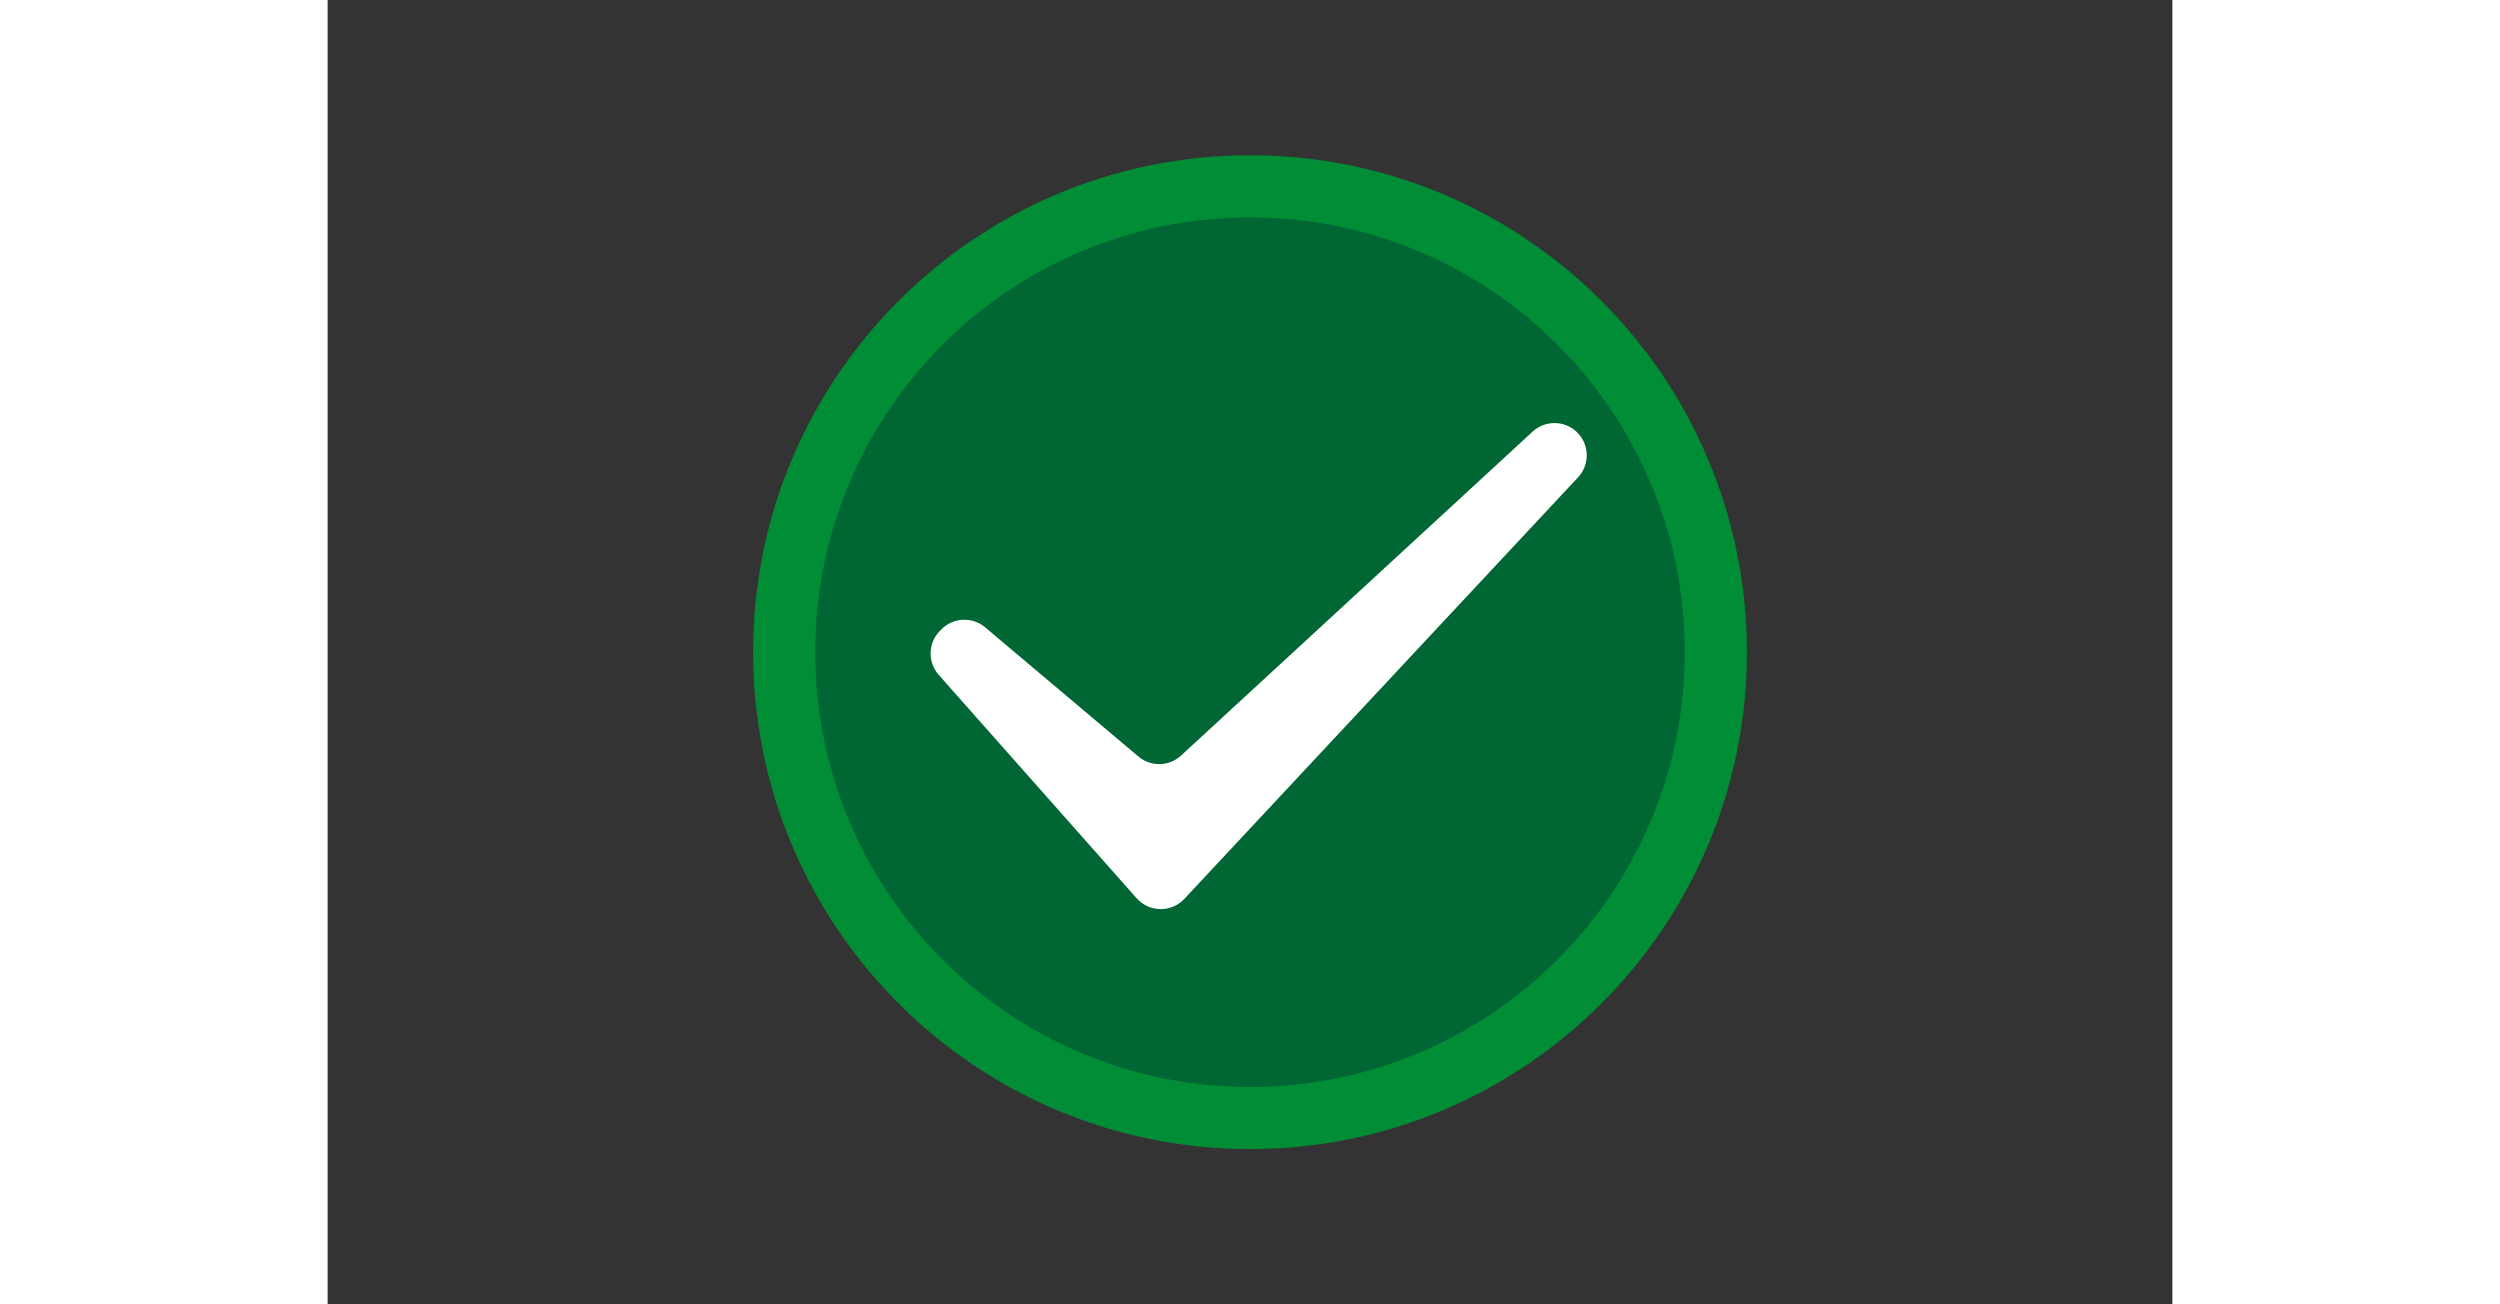
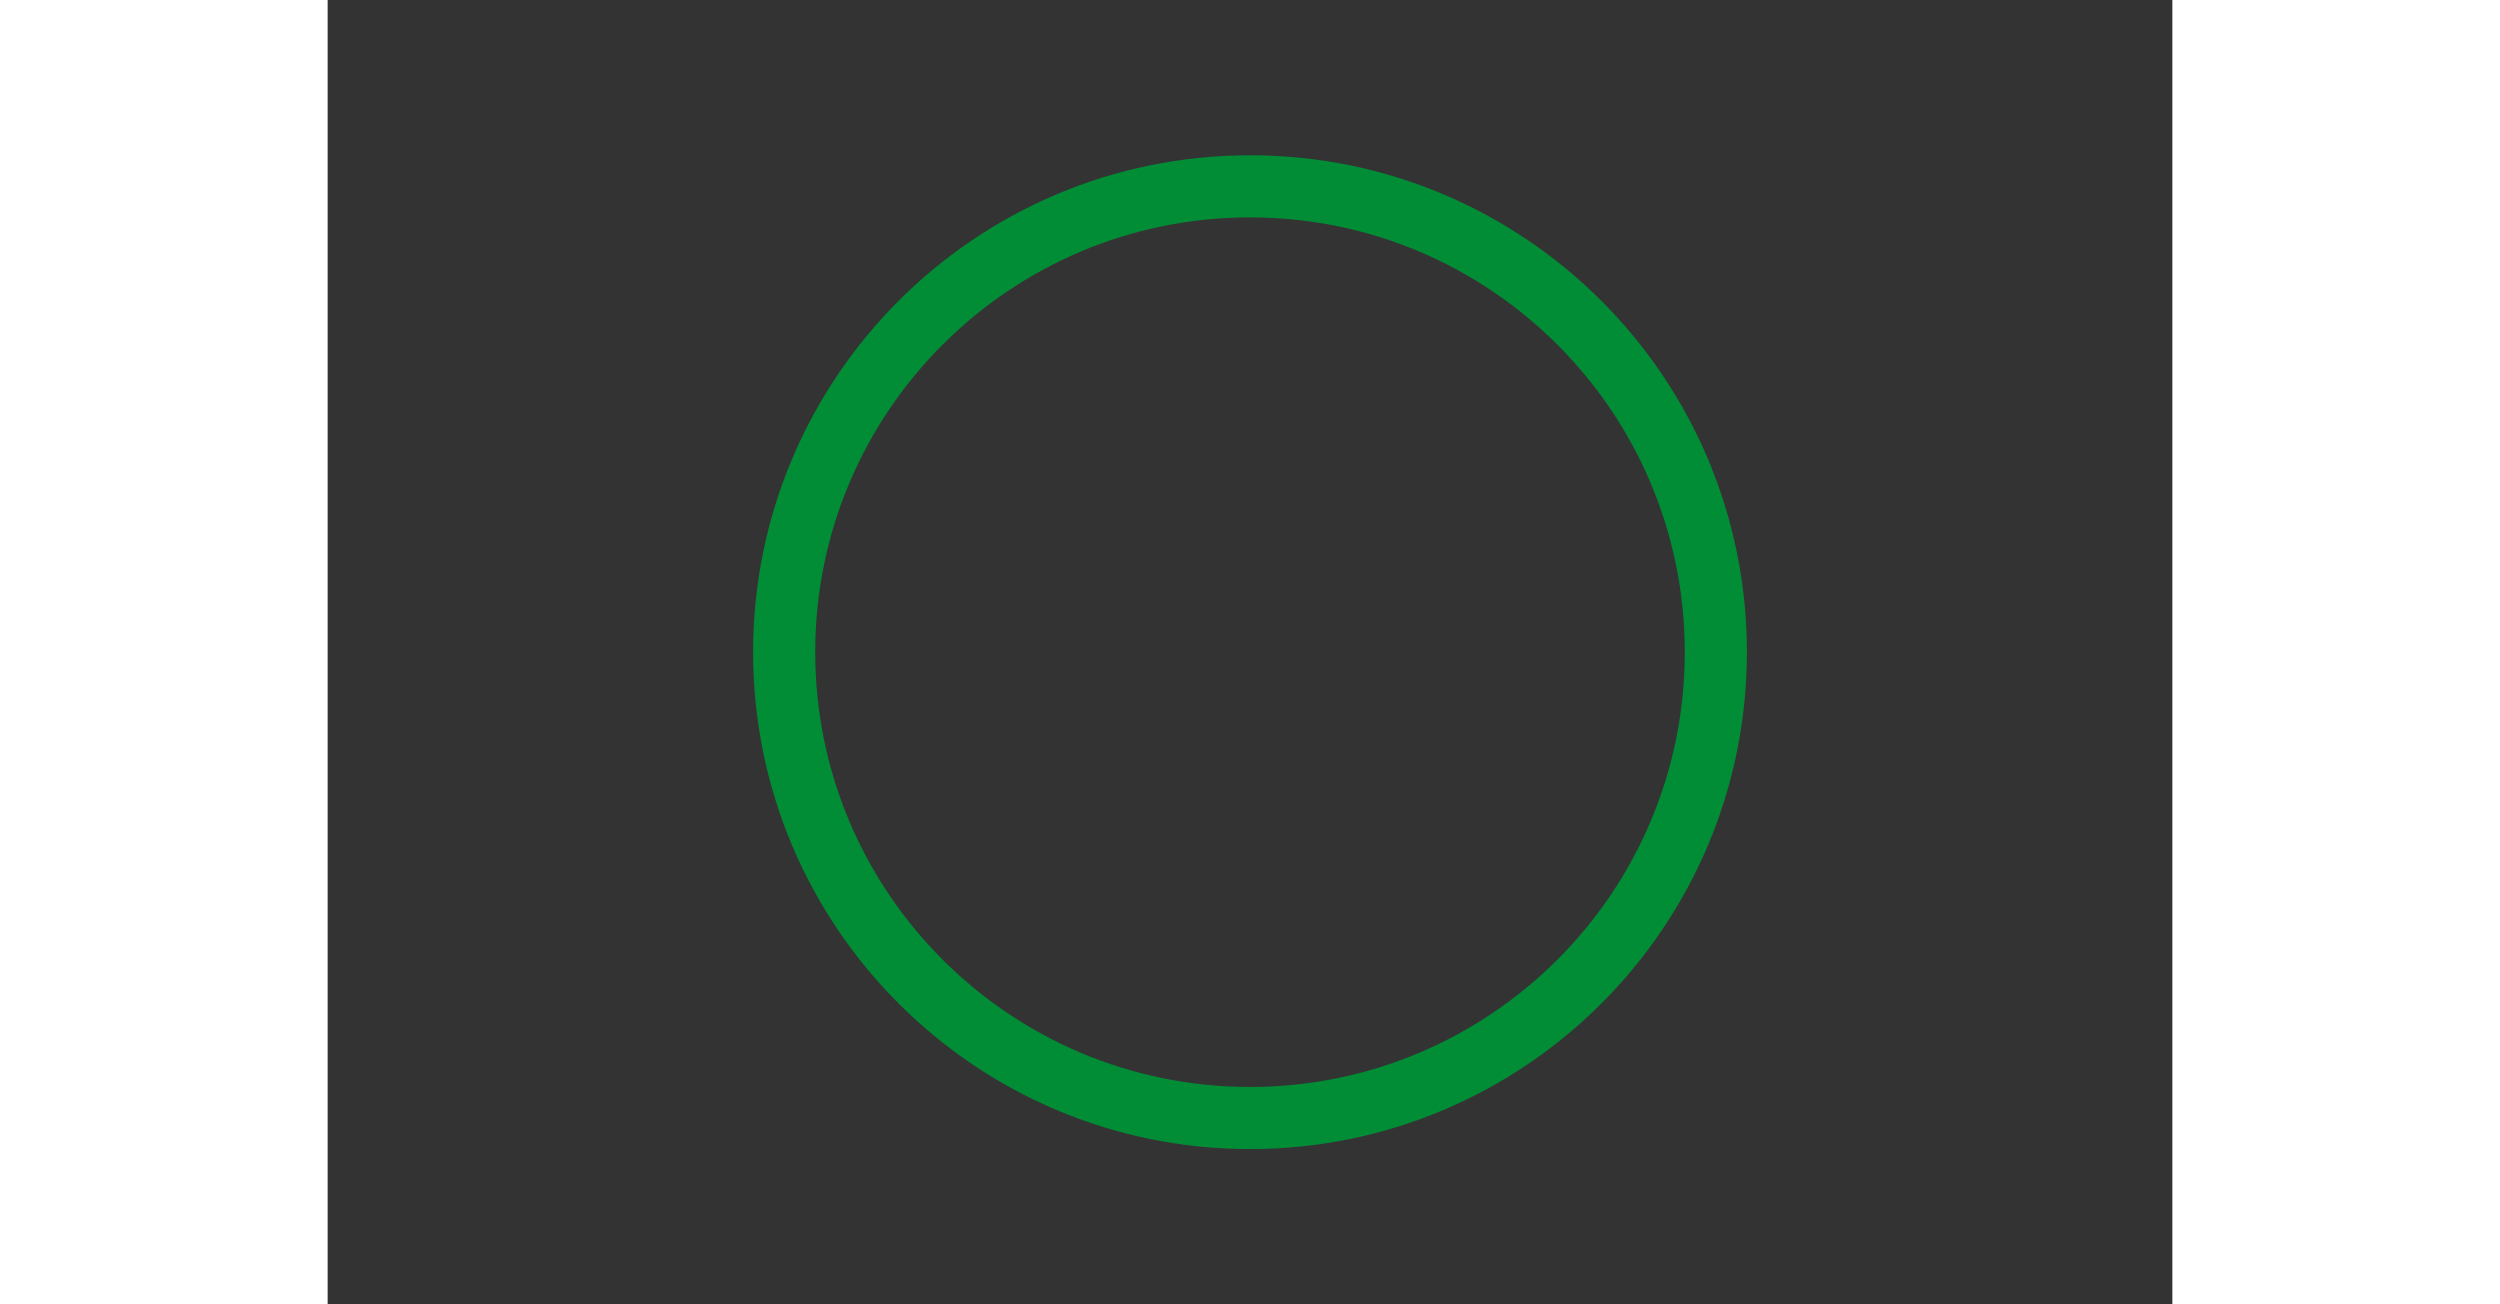
<svg xmlns="http://www.w3.org/2000/svg" height="120" width="230" version="1.1" id="Layer_1" x="0px" y="0px" viewBox="0 0 841.89 595.276" style="enable-background:new 0 0 841.89 595.276;" xml:space="preserve">
  <rect x="0" y="0" width="841.89" height="595.276" fill="#333333" stroke="none" />
-   <circle style="fill:#006633;" cx="420.945" cy="297.638" r="212.598" />
  <path style="fill:#008D36;" d="M420.945,496.063c-109.587,0-198.425-88.838-198.425-198.425  S311.358,99.213,420.945,99.213s198.425,88.838,198.425,198.425  S530.532,496.063,420.945,496.063z M420.945,524.409  c125.242,0,226.772-101.529,226.772-226.772S546.187,70.866,420.945,70.866  S194.173,172.395,194.173,297.638S295.702,524.409,420.945,524.409z" />
-   <path style="fill:#FFFFFF;" d="M549.942,196.968L389.475,344.825  c-5.451,5.023-13.787,5.207-19.454,0.43l-69.948-58.956  c-5.843-4.925-14.484-4.557-19.888,0.846l-0.693,0.693  c-5.503,5.503-5.77,14.339-0.609,20.163l90.325,101.944  c5.753,6.493,15.846,6.626,21.768,0.285l179.692-192.399  c5.414-5.796,5.259-14.841-0.349-20.449V197.384  C564.737,191.803,555.746,191.619,549.942,196.968z" />
</svg>